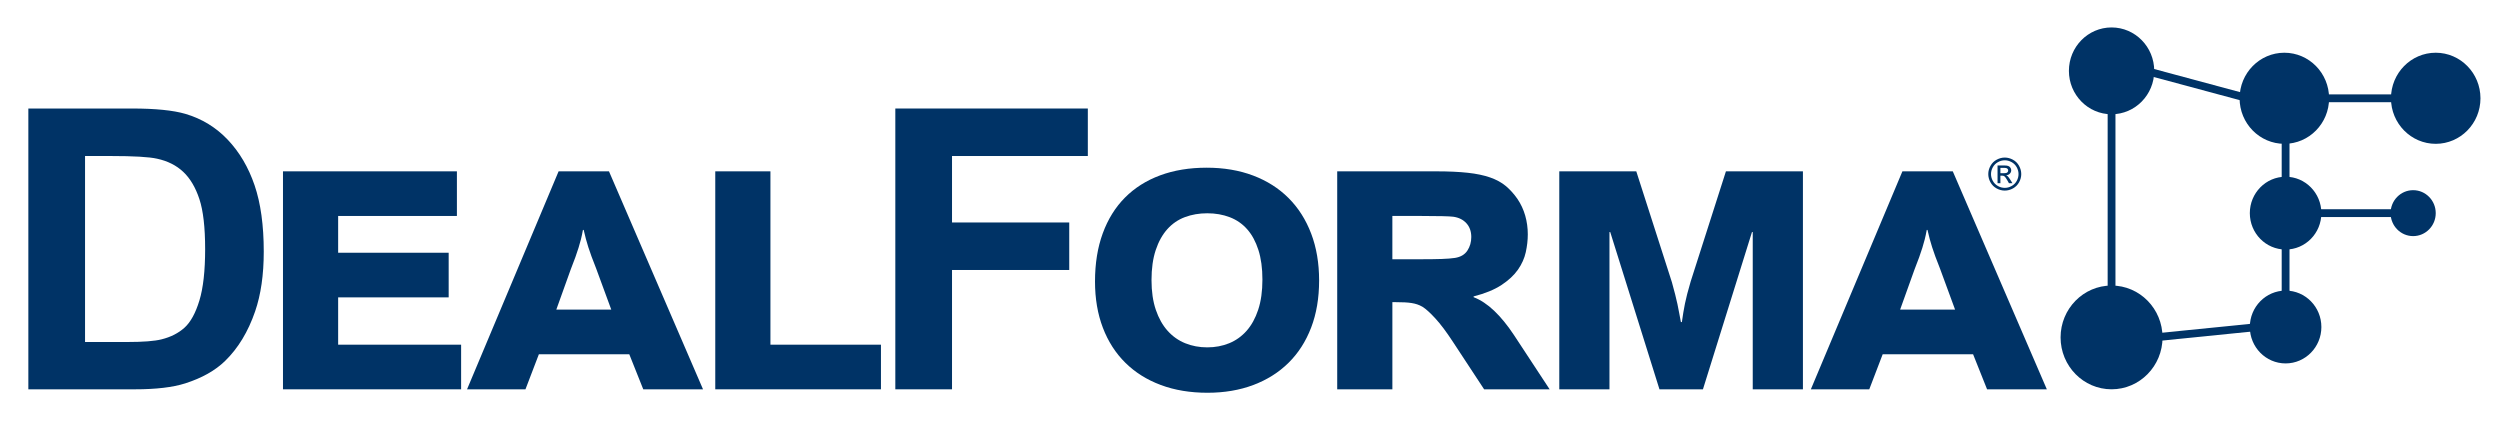
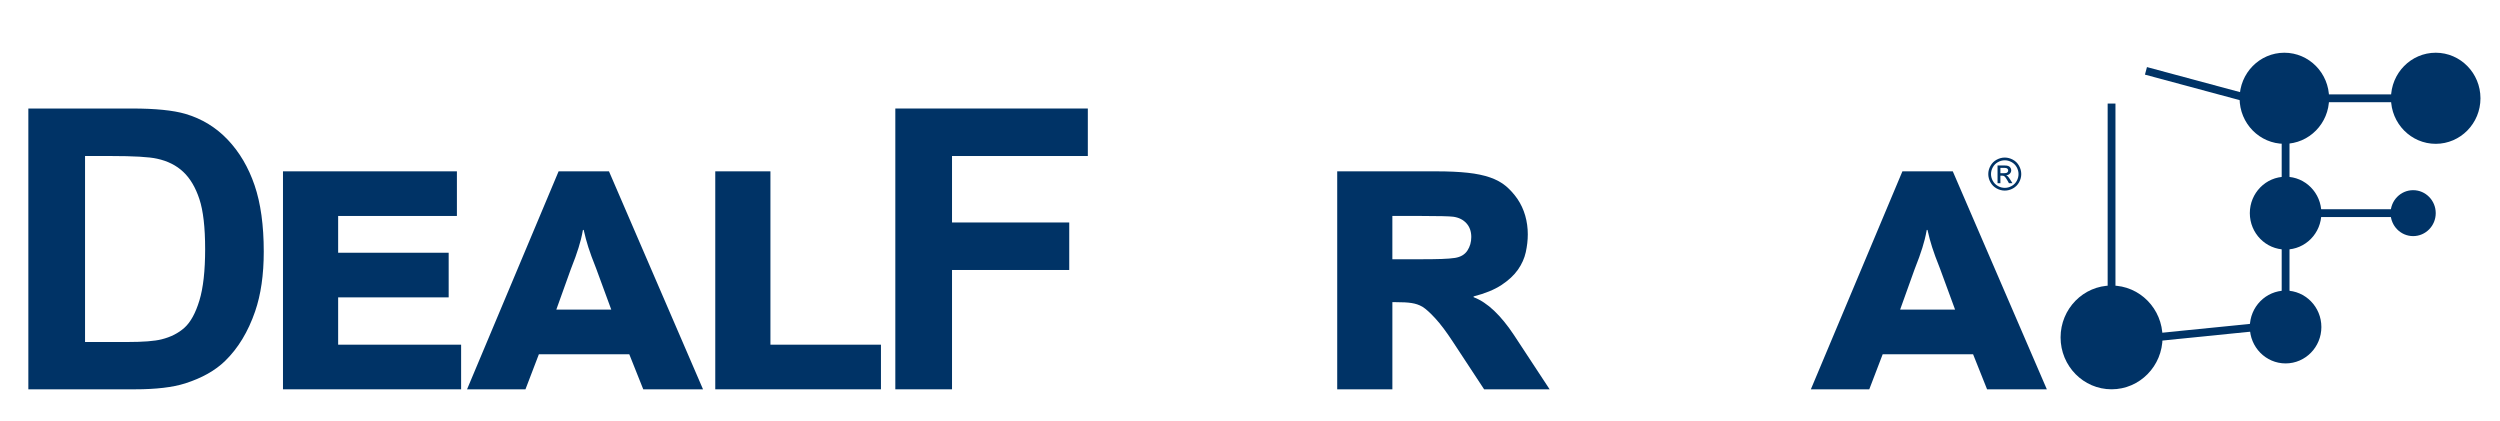
<svg xmlns="http://www.w3.org/2000/svg" version="1.1" id="Layer_1" x="0px" y="0px" width="1920px" height="323.621px" viewBox="0 0 1920 323.621" enable-background="new 0 0 1920 323.621" xml:space="preserve">
  <g>
    <g>
      <g>
        <path fill="#003366" d="M1660.826,259.129c0,22.004-17.527,39.851-39.148,39.851c-21.623,0-39.152-17.847-39.152-39.851     c0-21.996,17.529-39.837,39.152-39.837C1643.299,219.292,1660.826,237.133,1660.826,259.129z" />
-         <path fill="#003366" d="M1654.451,54.418c0,18.409-14.682,33.343-32.773,33.343c-18.086,0-32.76-14.934-32.76-33.343     c0-18.417,14.674-33.342,32.76-33.342C1639.77,21.077,1654.451,36.001,1654.451,54.418z" />
        <path fill="#003366" d="M1782.818,251.138c0,15.456-12.313,27.967-27.479,27.967c-15.188,0-27.473-12.511-27.473-27.967     c0-15.433,12.285-27.97,27.473-27.97C1770.506,223.168,1782.818,235.706,1782.818,251.138z" />
        <path fill="#003366" d="M1788.748,75.491c0,19.308-15.375,34.965-34.365,34.965c-18.98,0-34.377-15.657-34.377-34.965     c0-19.329,15.396-34.998,34.377-34.998C1773.373,40.493,1788.748,56.162,1788.748,75.491z" />
        <path fill="#003366" d="M1782.818,163.69c0,15.446-12.301,27.961-27.479,27.961c-15.188,0-27.473-12.515-27.473-27.961     c0-15.442,12.285-27.963,27.473-27.963C1770.518,135.727,1782.818,148.248,1782.818,163.69z" />
        <path fill="#003366" d="M1870.641,163.69c0,9.748-7.773,17.643-17.35,17.643c-9.564,0-17.33-7.895-17.33-17.643     c0-9.738,7.766-17.637,17.33-17.637C1862.867,146.053,1870.641,153.952,1870.641,163.69z" />
        <path fill="#003366" d="M1905,75.491c0,19.308-15.381,34.965-34.359,34.965c-18.977,0-34.377-15.657-34.377-34.965     c0-19.329,15.4-34.998,34.377-34.998C1889.619,40.493,1905,56.162,1905,75.491z" />
        <line fill="#003366" stroke="#003366" stroke-width="6" stroke-miterlimit="10" x1="1621.678" y1="79.537" x2="1621.678" y2="227.519" />
        <line fill="#003366" stroke="#003366" stroke-width="6" stroke-miterlimit="10" x1="1648.092" y1="54.418" x2="1726.365" y2="75.491" />
        <line fill="#003366" stroke="#003366" stroke-width="6" stroke-miterlimit="10" x1="1654.625" y1="259.129" x2="1734.109" y2="251.138" />
        <line fill="#003366" stroke="#003366" stroke-width="6" stroke-miterlimit="10" x1="1755.34" y1="228.219" x2="1755.34" y2="186.613" />
        <line fill="#003366" stroke="#003366" stroke-width="6" stroke-miterlimit="10" x1="1782.242" y1="75.491" x2="1842.768" y2="75.491" />
        <line fill="#003366" stroke="#003366" stroke-width="6" stroke-miterlimit="10" x1="1776.006" y1="163.69" x2="1842.768" y2="163.69" />
        <line fill="#003366" stroke="#003366" stroke-width="6" stroke-miterlimit="10" x1="1755.34" y1="150.866" x2="1755.34" y2="101.25" />
      </g>
    </g>
    <g>
      <path fill="#003366" d="M21.771,83.336h79.583c17.947,0,31.627,1.374,41.042,4.119c12.651,3.728,23.486,10.348,32.51,19.858    c9.021,9.514,15.887,21.16,20.594,34.938c4.707,13.78,7.063,30.771,7.063,50.973c0,17.751-2.207,33.05-6.621,45.896    c-5.395,15.692-13.092,28.392-23.096,38.101c-7.551,7.355-17.75,13.092-30.596,17.211c-9.612,3.041-22.458,4.561-38.542,4.561    H21.771V83.336z M65.314,119.818v142.84h32.51c12.159,0,20.937-0.685,26.332-2.06c7.061-1.766,12.92-4.756,17.579-8.974    c4.657-4.215,8.458-11.154,11.401-20.815c2.942-9.658,4.413-22.824,4.413-39.497c0-16.672-1.471-29.47-4.413-38.395    c-2.942-8.923-7.061-15.888-12.357-20.89c-5.295-5.001-12.014-8.385-20.153-10.15c-6.082-1.372-17.997-2.06-35.746-2.06H65.314z" />
      <path fill="#003366" d="M217.33,298.993V131.586H350.9v34.275h-91.203v28.245h84.879v34.275h-84.879v36.335h94.439v34.275H217.33z    " />
      <path fill="#003366" d="M539.922,298.993h-45.896l-10.738-26.92h-69.434l-10.297,26.92h-44.867l70.316-167.406h38.688    L539.922,298.993z M447.688,176.601c-0.492,2.747-1.006,5.174-1.545,7.281c-0.539,2.11-1.152,4.267-1.838,6.473    c-0.688,2.207-1.496,4.611-2.428,7.209c-0.934,2.6-2.133,5.762-3.604,9.488l-11.033,30.744h42.219l-11.621-31.627    c-1.471-3.627-2.674-6.742-3.604-9.342c-0.934-2.597-1.742-4.95-2.428-7.061c-0.688-2.107-1.301-4.192-1.838-6.252    c-0.541-2.06-1.104-4.362-1.693-6.914H447.688z" />
      <path fill="#003366" d="M549.328,298.993V131.586h42.365v133.131h84.879v34.275H549.328z" />
      <path fill="#003366" d="M687.609,298.993V83.336h147.84v36.481H731.152v51.046h90.027v36.482h-90.027v91.646H687.609z" />
-       <path fill="#003366" d="M840.965,216.172c0-13.828,1.986-26.159,5.957-36.997c3.973-10.835,9.658-19.981,17.064-27.436    c7.404-7.451,16.402-13.141,26.994-17.063c10.592-3.922,22.506-5.885,35.746-5.885c13.141,0,25.031,2.012,35.672,6.031    c10.641,4.022,19.713,9.783,27.215,17.285s13.287,16.6,17.357,27.288c4.068,10.69,6.105,22.705,6.105,36.041    c0,13.437-2.037,25.475-6.105,36.114c-4.07,10.642-9.855,19.664-17.357,27.067c-7.502,7.406-16.525,13.093-27.066,17.064    c-10.545,3.972-22.287,5.957-35.232,5.957c-13.238,0-25.18-1.985-35.82-5.957s-19.711-9.658-27.213-17.064    c-7.502-7.403-13.266-16.377-17.285-26.92C842.973,241.158,840.965,229.315,840.965,216.172z M884.361,215.143    c0,8.729,1.102,16.328,3.309,22.801s5.223,11.842,9.047,16.108c3.824,4.266,8.334,7.454,13.533,9.562    c5.197,2.11,10.836,3.163,16.918,3.163c6.08,0,11.695-1.053,16.844-3.163c5.148-2.107,9.609-5.296,13.385-9.562    c3.775-4.267,6.742-9.658,8.9-16.182c2.156-6.521,3.236-14.244,3.236-23.169c0-8.728-1.029-16.304-3.088-22.729    c-2.061-6.422-4.93-11.718-8.607-15.887c-3.676-4.168-8.141-7.257-13.385-9.268c-5.248-2.009-11.01-3.016-17.285-3.016    c-6.18,0-11.893,0.981-17.139,2.941c-5.246,1.963-9.758,5.053-13.533,9.268c-3.775,4.218-6.744,9.563-8.9,16.035    C885.438,198.52,884.361,206.22,884.361,215.143z" />
      <path fill="#003366" d="M1026.977,298.993V131.586h75.906c9.51,0,17.627,0.368,24.346,1.104    c6.715,0.735,12.453,1.938,17.211,3.604c4.756,1.668,8.752,3.85,11.988,6.546c3.236,2.698,6.227,6.009,8.973,9.93    c2.648,3.924,4.635,8.189,5.959,12.798c1.324,4.611,1.986,9.415,1.986,14.417c0,4.413-0.516,8.973-1.545,13.681    c-1.029,4.707-3.041,9.193-6.031,13.46c-2.992,4.266-7.209,8.189-12.652,11.769c-5.441,3.581-12.576,6.498-21.402,8.753v0.588    c5.393,2.06,10.664,5.542,15.813,10.444c5.15,4.905,10.225,11.132,15.227,18.683l27.361,41.631h-50.311l-23.977-36.482    c-5.002-7.649-9.514-13.655-13.535-18.021c-4.021-4.362-7.307-7.33-9.855-8.899c-1.375-0.784-2.721-1.397-4.045-1.839    s-2.771-0.784-4.34-1.029c-1.57-0.244-3.311-0.416-5.223-0.516c-1.912-0.097-4.145-0.146-6.693-0.146h-2.795v66.933H1026.977z     M1090.525,199.108c6.963,0,12.553-0.073,16.77-0.221c4.215-0.146,7.6-0.416,10.15-0.809c4.314-0.686,7.477-2.549,9.488-5.59    c2.01-3.039,3.016-6.521,3.016-10.445c0-4.313-1.25-7.845-3.752-10.591c-2.5-2.745-5.861-4.413-10.076-5.002    c-1.57-0.195-4.412-0.343-8.531-0.441c-4.119-0.097-9.367-0.147-15.74-0.147h-22.508v33.246H1090.525z" />
-       <path fill="#003366" d="M1291.676,247.359c0.393-2.648,0.76-5.075,1.104-7.282c0.344-2.206,0.76-4.486,1.252-6.84    c0.488-2.354,1.076-4.878,1.764-7.576c0.686-2.696,1.568-5.859,2.648-9.488l27.066-84.586h59.137v167.406h-38.541V178.219h-0.588    l-37.66,120.773h-33.393l-37.805-120.773h-0.588v120.773h-38.543V131.586h59.137l27.361,85.175c0.979,3.53,1.813,6.645,2.5,9.341    c0.686,2.698,1.273,5.199,1.766,7.502c0.49,2.306,0.932,4.561,1.324,6.768c0.391,2.206,0.832,4.537,1.324,6.987H1291.676z" />
      <path fill="#003366" d="M1571.971,298.993h-45.896l-10.74-26.92h-69.432l-10.299,26.92h-44.865l70.314-167.406h38.689    L1571.971,298.993z M1479.736,176.601c-0.492,2.747-1.008,5.174-1.545,7.281c-0.541,2.11-1.154,4.267-1.84,6.473    c-0.688,2.207-1.496,4.611-2.426,7.209c-0.934,2.6-2.133,5.762-3.605,9.488l-11.031,30.744h42.219l-11.621-31.627    c-1.473-3.627-2.674-6.742-3.605-9.342c-0.934-2.597-1.742-4.95-2.426-7.061c-0.688-2.107-1.303-4.192-1.84-6.252    c-0.539-2.06-1.104-4.362-1.691-6.914H1479.736z" />
    </g>
    <g>
      <path fill="#003366" d="M1539.668,121.006c2.127,0,4.203,0.546,6.229,1.639c2.023,1.093,3.602,2.656,4.732,4.69    c1.129,2.034,1.695,4.155,1.695,6.363c0,2.186-0.557,4.287-1.67,6.305s-2.674,3.584-4.684,4.699    c-2.008,1.115-4.109,1.673-6.303,1.673c-2.191,0-4.293-0.558-6.301-1.673c-2.01-1.115-3.572-2.682-4.691-4.699    s-1.678-4.119-1.678-6.305c0-2.208,0.566-4.329,1.703-6.363c1.135-2.034,2.715-3.598,4.74-4.69S1537.543,121.006,1539.668,121.006    z M1539.668,123.108c-1.777,0-3.51,0.456-5.193,1.37c-1.684,0.913-3.002,2.219-3.953,3.917s-1.426,3.466-1.426,5.304    c0,1.827,0.467,3.579,1.4,5.254c0.936,1.676,2.24,2.981,3.92,3.917c1.678,0.937,3.43,1.404,5.252,1.404    c1.824,0,3.576-0.468,5.254-1.404c1.68-0.936,2.982-2.241,3.91-3.917c0.93-1.675,1.395-3.427,1.395-5.254    c0-1.838-0.473-3.605-1.418-5.304c-0.947-1.698-2.264-3.004-3.953-3.917C1543.166,123.564,1541.438,123.108,1539.668,123.108z     M1534.113,140.709v-13.651h4.684c1.6,0,2.758,0.126,3.473,0.379c0.717,0.252,1.287,0.691,1.713,1.319s0.637,1.295,0.637,2.001    c0,0.997-0.354,1.866-1.064,2.605c-0.711,0.74-1.654,1.154-2.828,1.244c0.48,0.202,0.867,0.443,1.158,0.723    c0.547,0.538,1.219,1.44,2.014,2.707l1.662,2.673h-2.686l-1.209-2.151c-0.951-1.692-1.717-2.752-2.299-3.178    c-0.402-0.313-0.99-0.471-1.764-0.471h-1.291v5.8H1534.113z M1536.313,133.027h2.668c1.275,0,2.146-0.19,2.609-0.572    c0.465-0.381,0.697-0.885,0.697-1.513c0-0.403-0.111-0.765-0.336-1.084s-0.533-0.558-0.932-0.715    c-0.396-0.157-1.133-0.235-2.207-0.235h-2.5V133.027z" />
    </g>
  </g>
  <g>
</g>
  <g>
</g>
  <g>
</g>
  <g>
</g>
  <g>
</g>
  <g>
</g>
</svg>